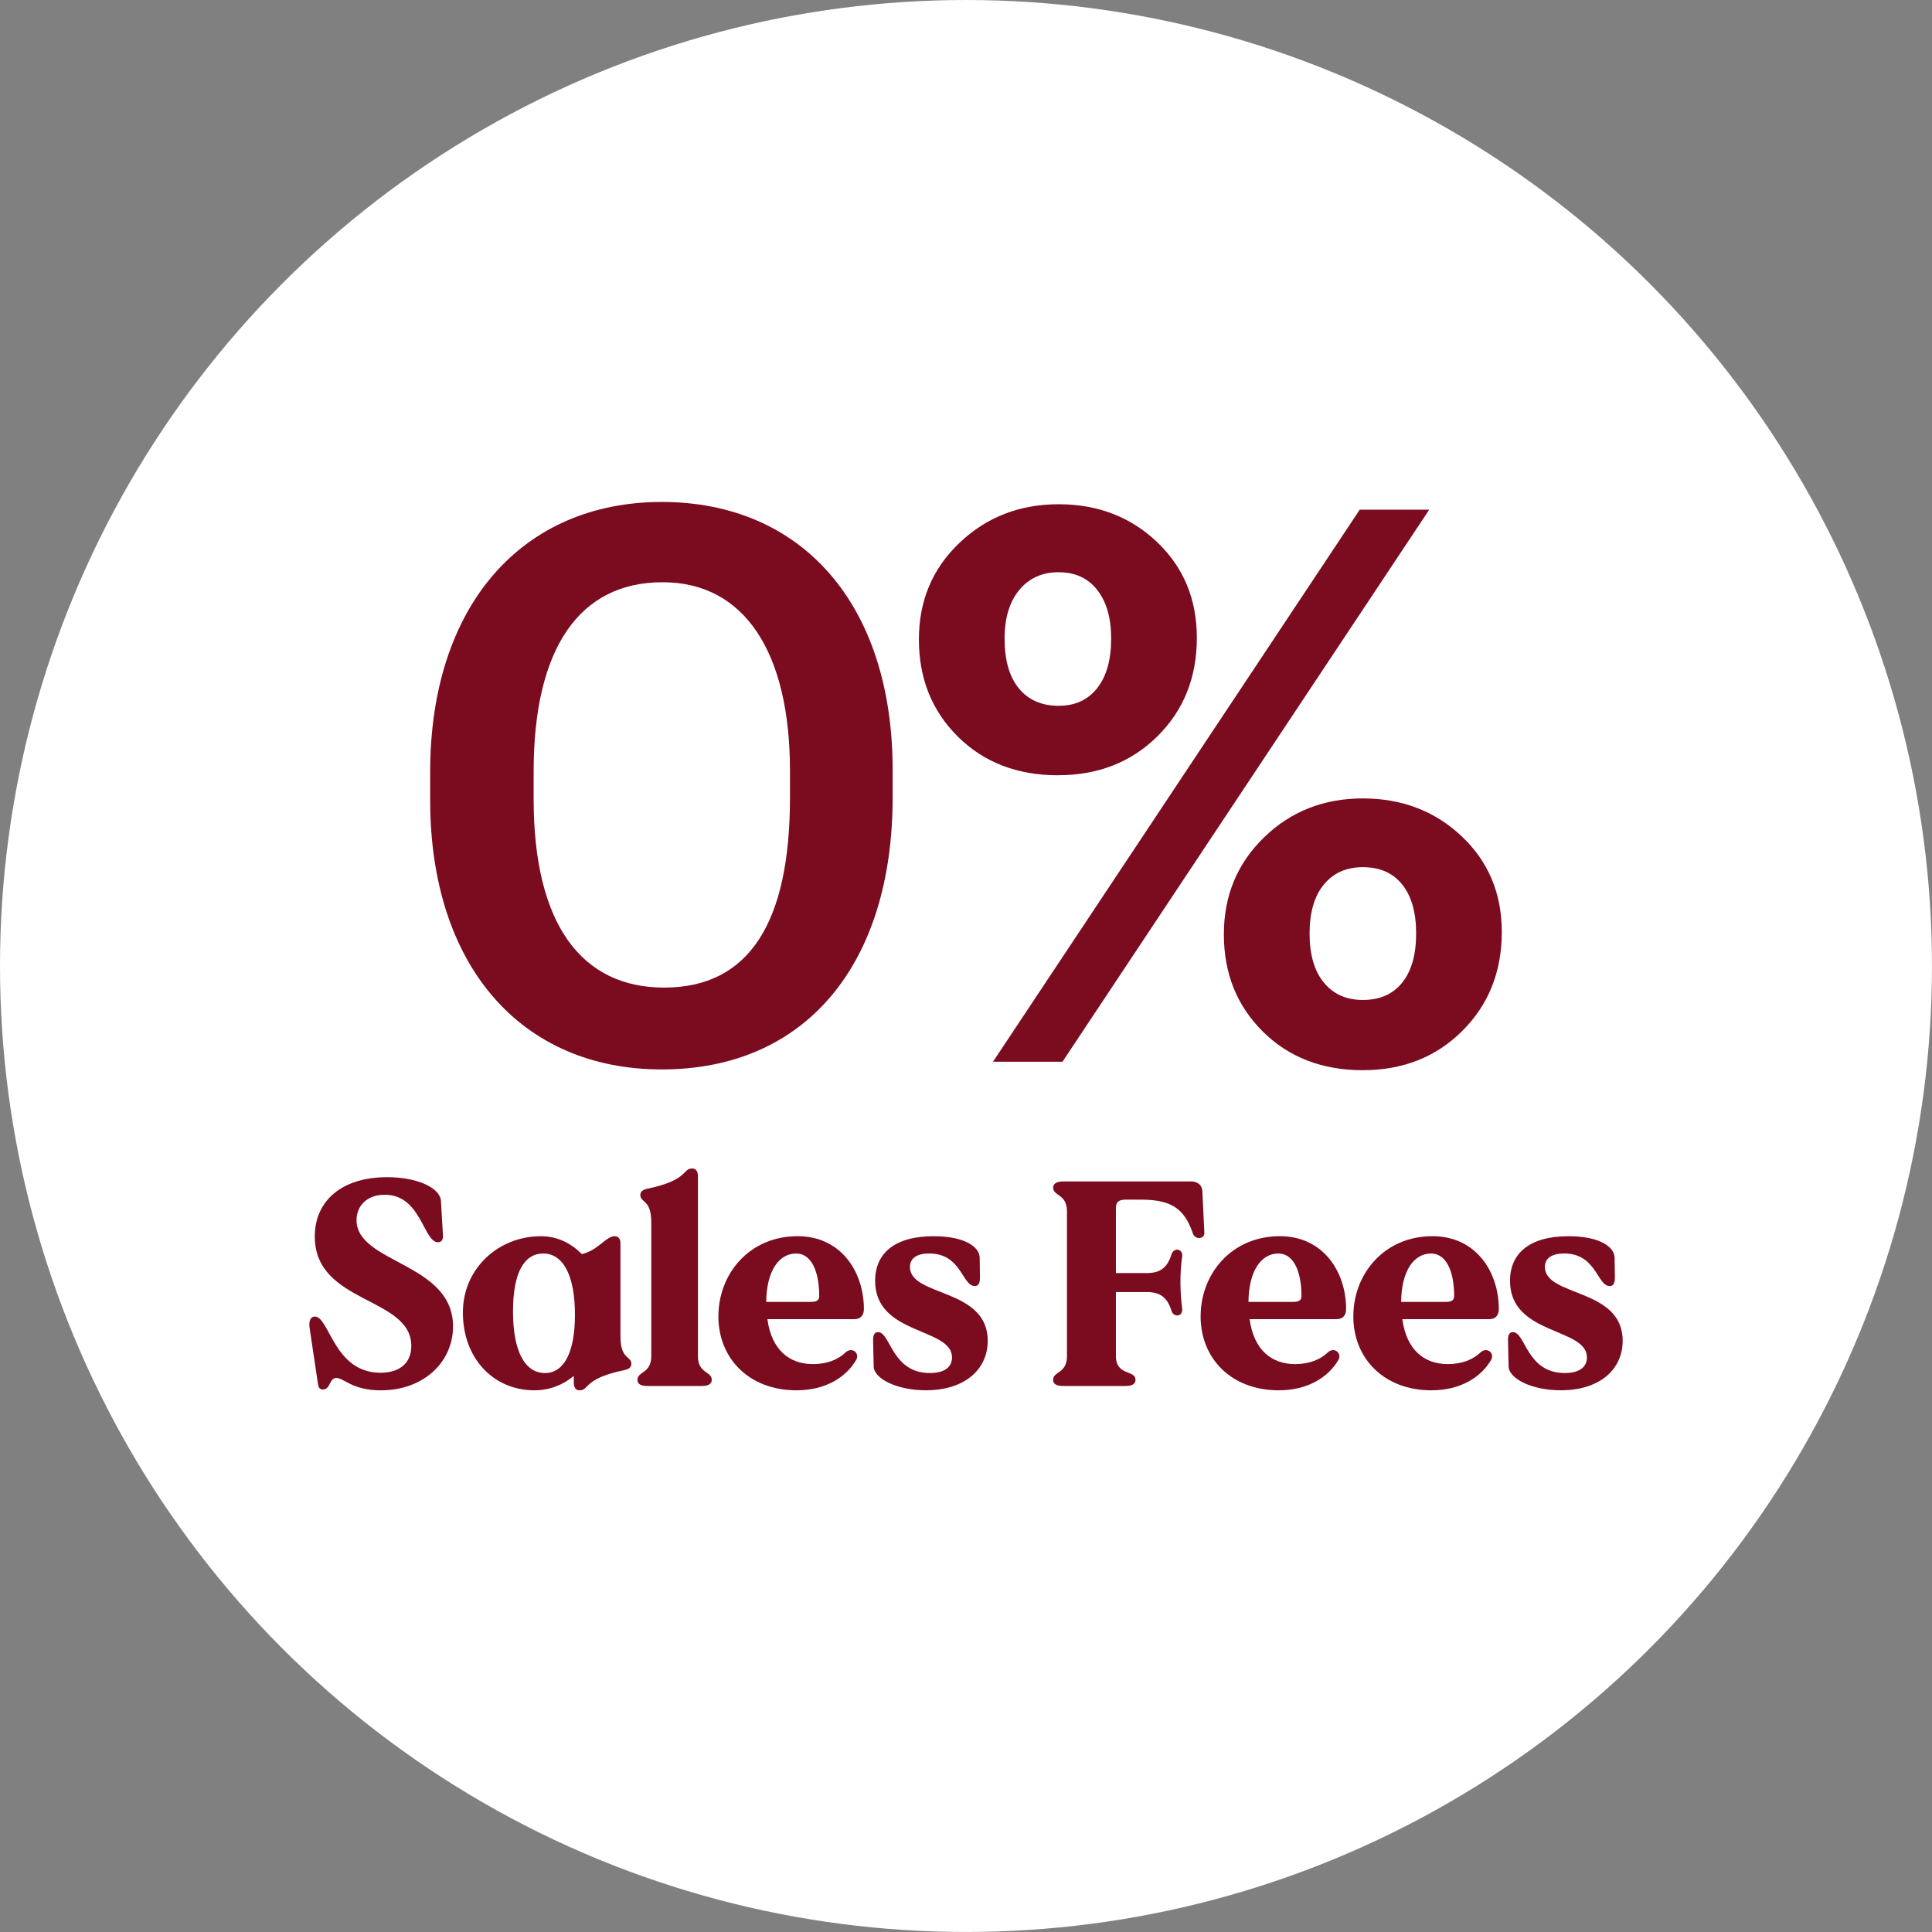
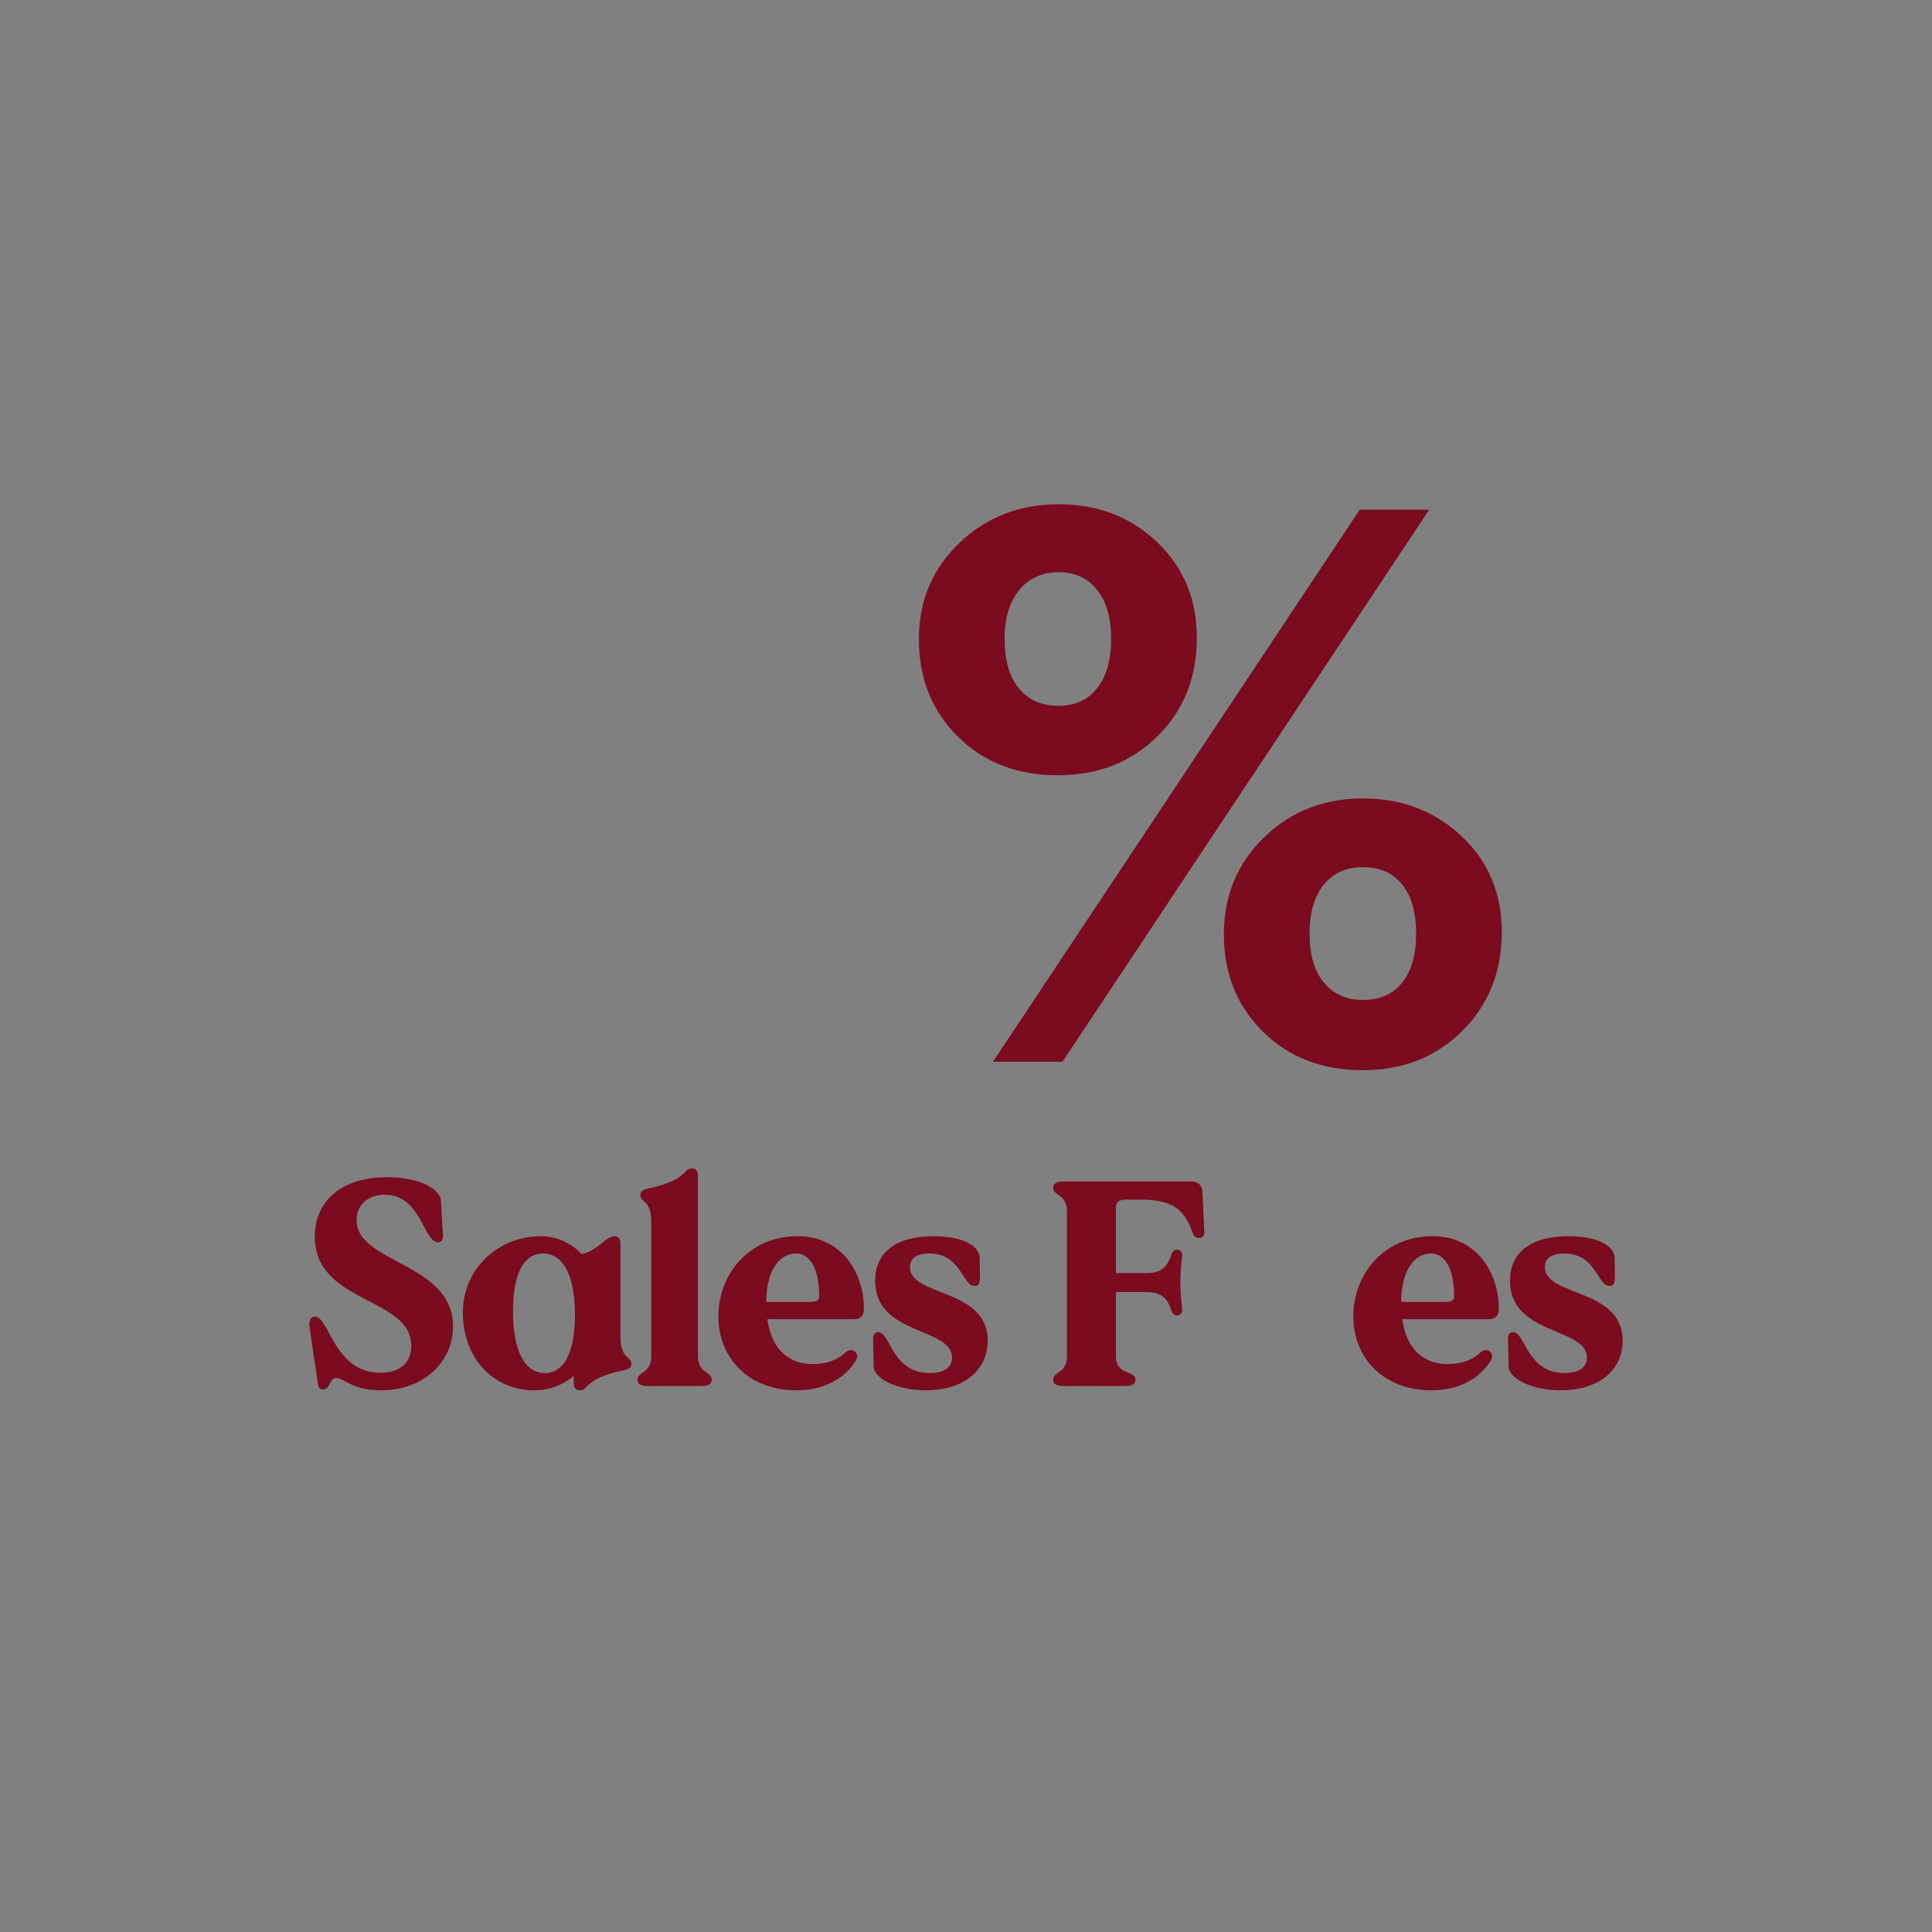
<svg xmlns="http://www.w3.org/2000/svg" id="Layer_1" viewBox="0 0 70.851 70.851">
  <rect x="0" y="0" width="70.851" height="70.851" fill="#808080" stroke="none" />
  <defs>
    <style>      .st0 {        fill: #fff;      }      .st1 {        fill: #7b0b1f;      }    </style>
  </defs>
-   <circle class="st0" cx="35.425" cy="35.425" r="35.425" />
  <g>
    <g>
-       <path class="st1" d="M15.775,29.337v-1.019c0-6.144,3.398-9.91,8.494-9.91,5.125,0,8.466,3.738,8.466,9.825v1.019c0,6.088-3.171,9.967-8.466,9.967-5.153,0-8.494-3.794-8.494-9.882ZM28.97,29.252v-.991c0-4.304-1.642-6.909-4.672-6.909-3.058,0-4.728,2.435-4.728,6.937v1.019c0,4.587,1.756,6.909,4.785,6.909,3.114,0,4.615-2.378,4.615-6.965Z" />
      <path class="st1" d="M38.795,28.431c-1.491,0-2.714-.472-3.667-1.416-.953-.944-1.43-2.133-1.43-3.568,0-1.416.496-2.595,1.487-3.539.991-.944,2.204-1.416,3.638-1.416s2.638.463,3.61,1.387c.972.925,1.458,2.095,1.458,3.511,0,1.454-.481,2.657-1.444,3.61-.963.954-2.18,1.43-3.653,1.43ZM36.416,38.936l13.449-20.245h2.548l-13.449,20.245h-2.548ZM38.823,25.883c.604,0,1.076-.217,1.416-.651.34-.434.51-1.038.51-1.812,0-.755-.17-1.349-.51-1.784-.34-.434-.812-.651-1.416-.651s-1.086.217-1.444.651c-.359.434-.538,1.029-.538,1.784,0,.793.174,1.402.524,1.826.349.425.835.637,1.458.637ZM49.979,39.247c-1.491,0-2.714-.472-3.667-1.416-.953-.944-1.43-2.133-1.43-3.568,0-1.416.491-2.6,1.472-3.553.981-.953,2.19-1.43,3.624-1.43s2.643.463,3.624,1.387c.981.925,1.472,2.095,1.472,3.511,0,1.454-.481,2.662-1.444,3.624s-2.18,1.444-3.653,1.444ZM49.979,36.671c.623,0,1.104-.212,1.444-.637s.51-1.024.51-1.798-.17-1.373-.51-1.798-.821-.637-1.444-.637c-.604,0-1.081.212-1.43.637-.35.425-.524,1.024-.524,1.798s.174,1.373.524,1.798c.349.425.825.637,1.43.637Z" />
    </g>
    <g>
      <path class="st1" d="M12.337,50.532c-.264,0-.211.423-.497.423-.106,0-.158-.053-.179-.201l-.306-2.049c-.042-.275.042-.423.19-.423.539,0,.697,2.06,2.408,2.06.708,0,1.13-.359,1.13-.982,0-1.817-3.539-1.532-3.539-4.014,0-1.32,1.004-2.176,2.651-2.176,1.13,0,1.944.401,1.975.866l.074,1.268c.011.18-.074.253-.18.253-.539,0-.613-1.743-1.954-1.743-.655,0-1.035.412-1.035.93,0,1.595,3.539,1.553,3.539,3.898,0,1.289-1.056,2.345-2.651,2.345-1.046,0-1.352-.454-1.627-.454Z" />
      <path class="st1" d="M16.975,48.134c0-1.616,1.299-2.799,2.863-2.799.613,0,1.109.264,1.5.655.602-.137.877-.655,1.204-.655.127,0,.211.084.211.264v3.412c0,.856.401.708.401,1.004,0,.106-.063.19-.264.232-1.521.317-1.268.739-1.637.739-.148,0-.211-.116-.211-.285v-.243c-.38.317-.866.528-1.447.528-1.489,0-2.62-1.162-2.62-2.852ZM21.084,48.208c0-1.458-.444-2.239-1.162-2.239-.697,0-1.109.697-1.109,2.123,0,1.458.433,2.261,1.173,2.261.676,0,1.099-.718,1.099-2.145Z" />
      <path class="st1" d="M23.377,50.606c0-.327.507-.222.507-.877v-4.902c0-.856-.401-.708-.401-1.004,0-.106.063-.19.264-.232,1.521-.317,1.268-.74,1.637-.74.148,0,.211.116.211.285v6.592c0,.655.507.549.507.877,0,.127-.095.222-.359.222h-2.007c-.264,0-.359-.095-.359-.222Z" />
      <path class="st1" d="M26.346,48.271c0-1.553,1.13-2.937,2.905-2.937,1.595,0,2.43,1.31,2.43,2.673,0,.243-.137.37-.349.37h-3.19c.158,1.151.824,1.648,1.669,1.648.507,0,.919-.158,1.204-.433.232-.211.528.032.38.285-.359.613-1.099,1.109-2.187,1.109-1.732,0-2.863-1.162-2.863-2.715ZM29.758,47.743c.201,0,.285-.074.285-.211,0-.94-.306-1.563-.845-1.563-.644,0-1.088.655-1.099,1.775h1.659Z" />
-       <path class="st1" d="M32.04,50.109l-.021-.951c-.01-.254.095-.306.18-.306.465,0,.496,1.5,1.901,1.5.57,0,.813-.243.813-.57,0-1.109-2.82-.803-2.82-2.81,0-1.004.708-1.637,2.144-1.637,1.141,0,1.68.391,1.69.782l.01.739c0,.232-.074.306-.19.306-.465,0-.486-1.194-1.669-1.194-.433,0-.708.158-.708.496,0,1.099,2.852.761,2.852,2.704,0,1.056-.845,1.817-2.271,1.817-1.056,0-1.902-.423-1.912-.877Z" />
+       <path class="st1" d="M32.04,50.109l-.021-.951c-.01-.254.095-.306.18-.306.465,0,.496,1.5,1.901,1.5.57,0,.813-.243.813-.57,0-1.109-2.82-.803-2.82-2.81,0-1.004.708-1.637,2.144-1.637,1.141,0,1.68.391,1.69.782l.01.739c0,.232-.074.306-.19.306-.465,0-.486-1.194-1.669-1.194-.433,0-.708.158-.708.496,0,1.099,2.852.761,2.852,2.704,0,1.056-.845,1.817-2.271,1.817-1.056,0-1.902-.423-1.912-.877" />
      <path class="st1" d="M38.621,50.606c0-.327.507-.222.507-.877v-5.303c0-.655-.507-.549-.507-.877,0-.127.116-.222.359-.222h4.701c.232,0,.401.127.412.349l.074,1.532c.01.232-.338.275-.423.021-.317-.919-.792-1.236-1.923-1.236h-.518c-.264,0-.38.074-.38.306v2.387h1.141c.496,0,.75-.211.898-.687.084-.264.423-.211.391.074-.095.666-.074,1.342,0,1.923.032.285-.306.338-.391.074-.148-.475-.401-.687-.898-.687h-1.141v2.345c0,.739.718.496.718.877,0,.127-.095.222-.359.222h-2.303c-.264,0-.359-.095-.359-.222Z" />
-       <path class="st1" d="M44.03,48.271c0-1.553,1.13-2.937,2.905-2.937,1.595,0,2.43,1.31,2.43,2.673,0,.243-.137.37-.349.37h-3.19c.158,1.151.824,1.648,1.669,1.648.507,0,.919-.158,1.204-.433.232-.211.528.032.38.285-.359.613-1.099,1.109-2.187,1.109-1.732,0-2.863-1.162-2.863-2.715ZM47.443,47.743c.201,0,.285-.074.285-.211,0-.94-.306-1.563-.845-1.563-.644,0-1.088.655-1.099,1.775h1.659Z" />
      <path class="st1" d="M49.63,48.271c0-1.553,1.13-2.937,2.905-2.937,1.595,0,2.43,1.31,2.43,2.673,0,.243-.137.37-.349.37h-3.19c.158,1.151.824,1.648,1.669,1.648.507,0,.919-.158,1.204-.433.232-.211.528.032.38.285-.359.613-1.099,1.109-2.187,1.109-1.732,0-2.863-1.162-2.863-2.715ZM53.042,47.743c.201,0,.285-.074.285-.211,0-.94-.306-1.563-.845-1.563-.644,0-1.088.655-1.099,1.775h1.659Z" />
      <path class="st1" d="M55.324,50.109l-.021-.951c-.011-.254.095-.306.179-.306.465,0,.497,1.5,1.902,1.5.57,0,.813-.243.813-.57,0-1.109-2.821-.803-2.821-2.81,0-1.004.708-1.637,2.145-1.637,1.141,0,1.68.391,1.69.782l.011.739c0,.232-.074.306-.19.306-.465,0-.486-1.194-1.669-1.194-.433,0-.708.158-.708.496,0,1.099,2.852.761,2.852,2.704,0,1.056-.845,1.817-2.271,1.817-1.056,0-1.901-.423-1.912-.877Z" />
    </g>
  </g>
</svg>